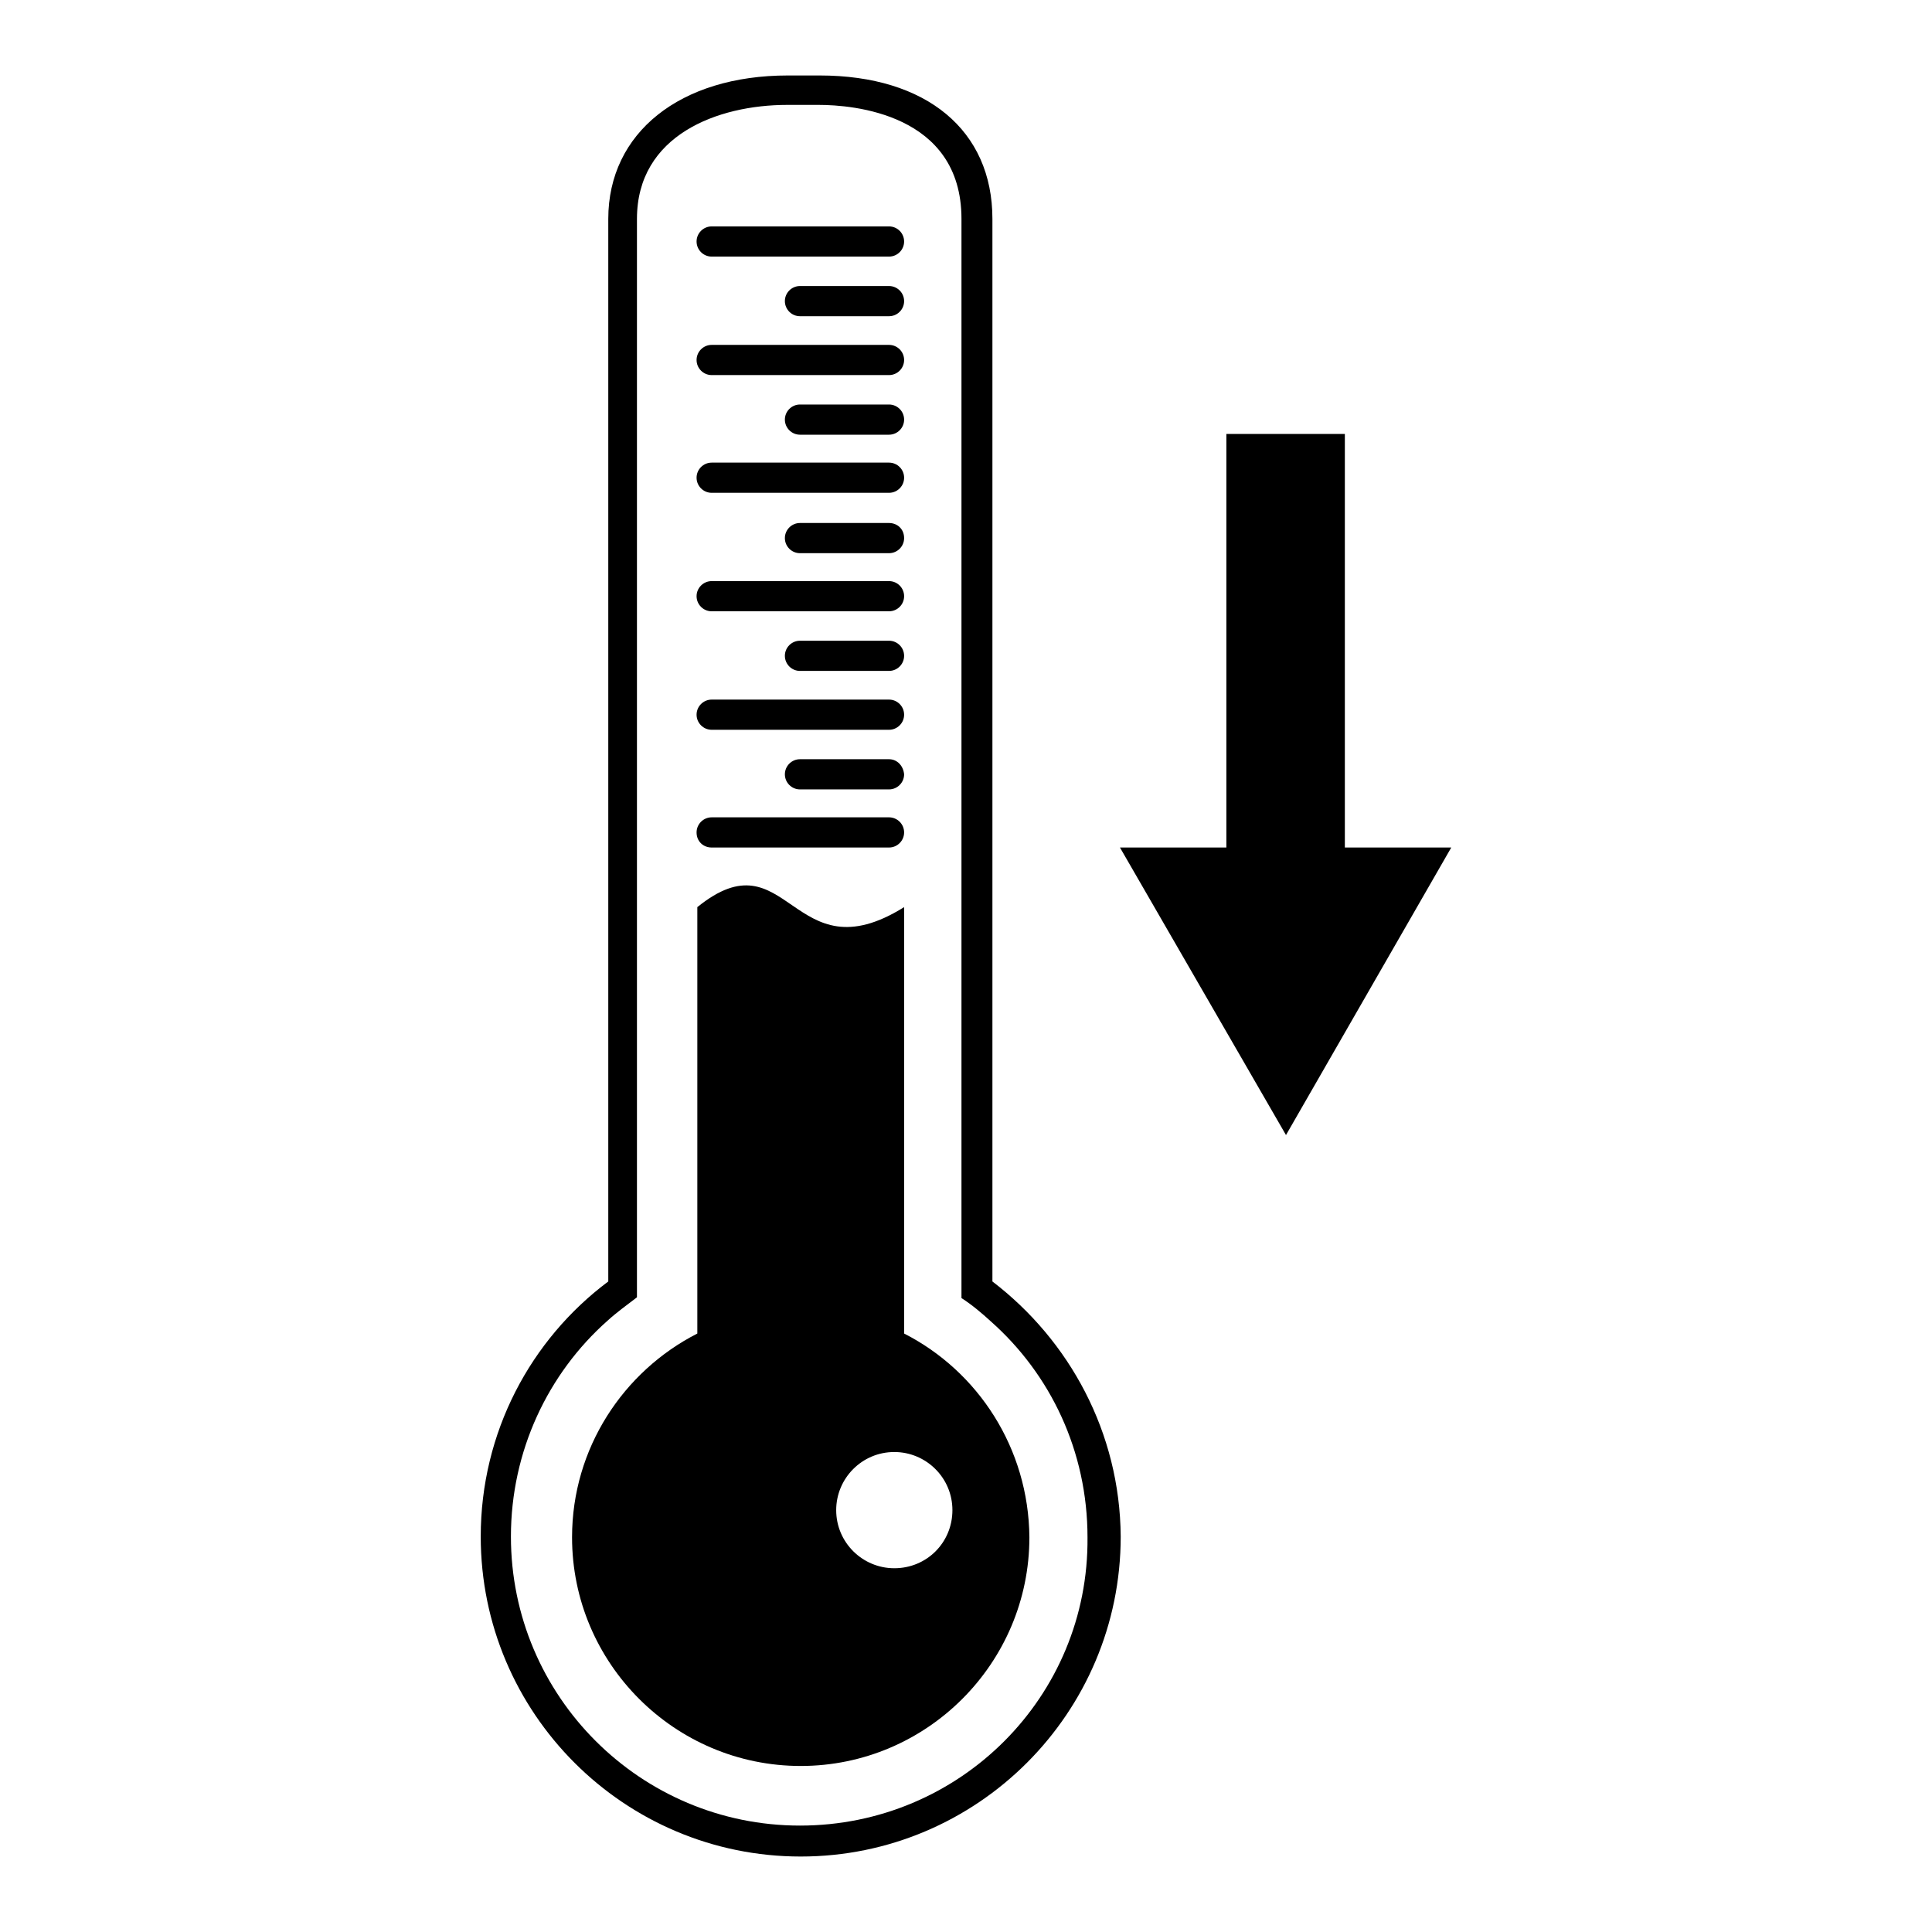
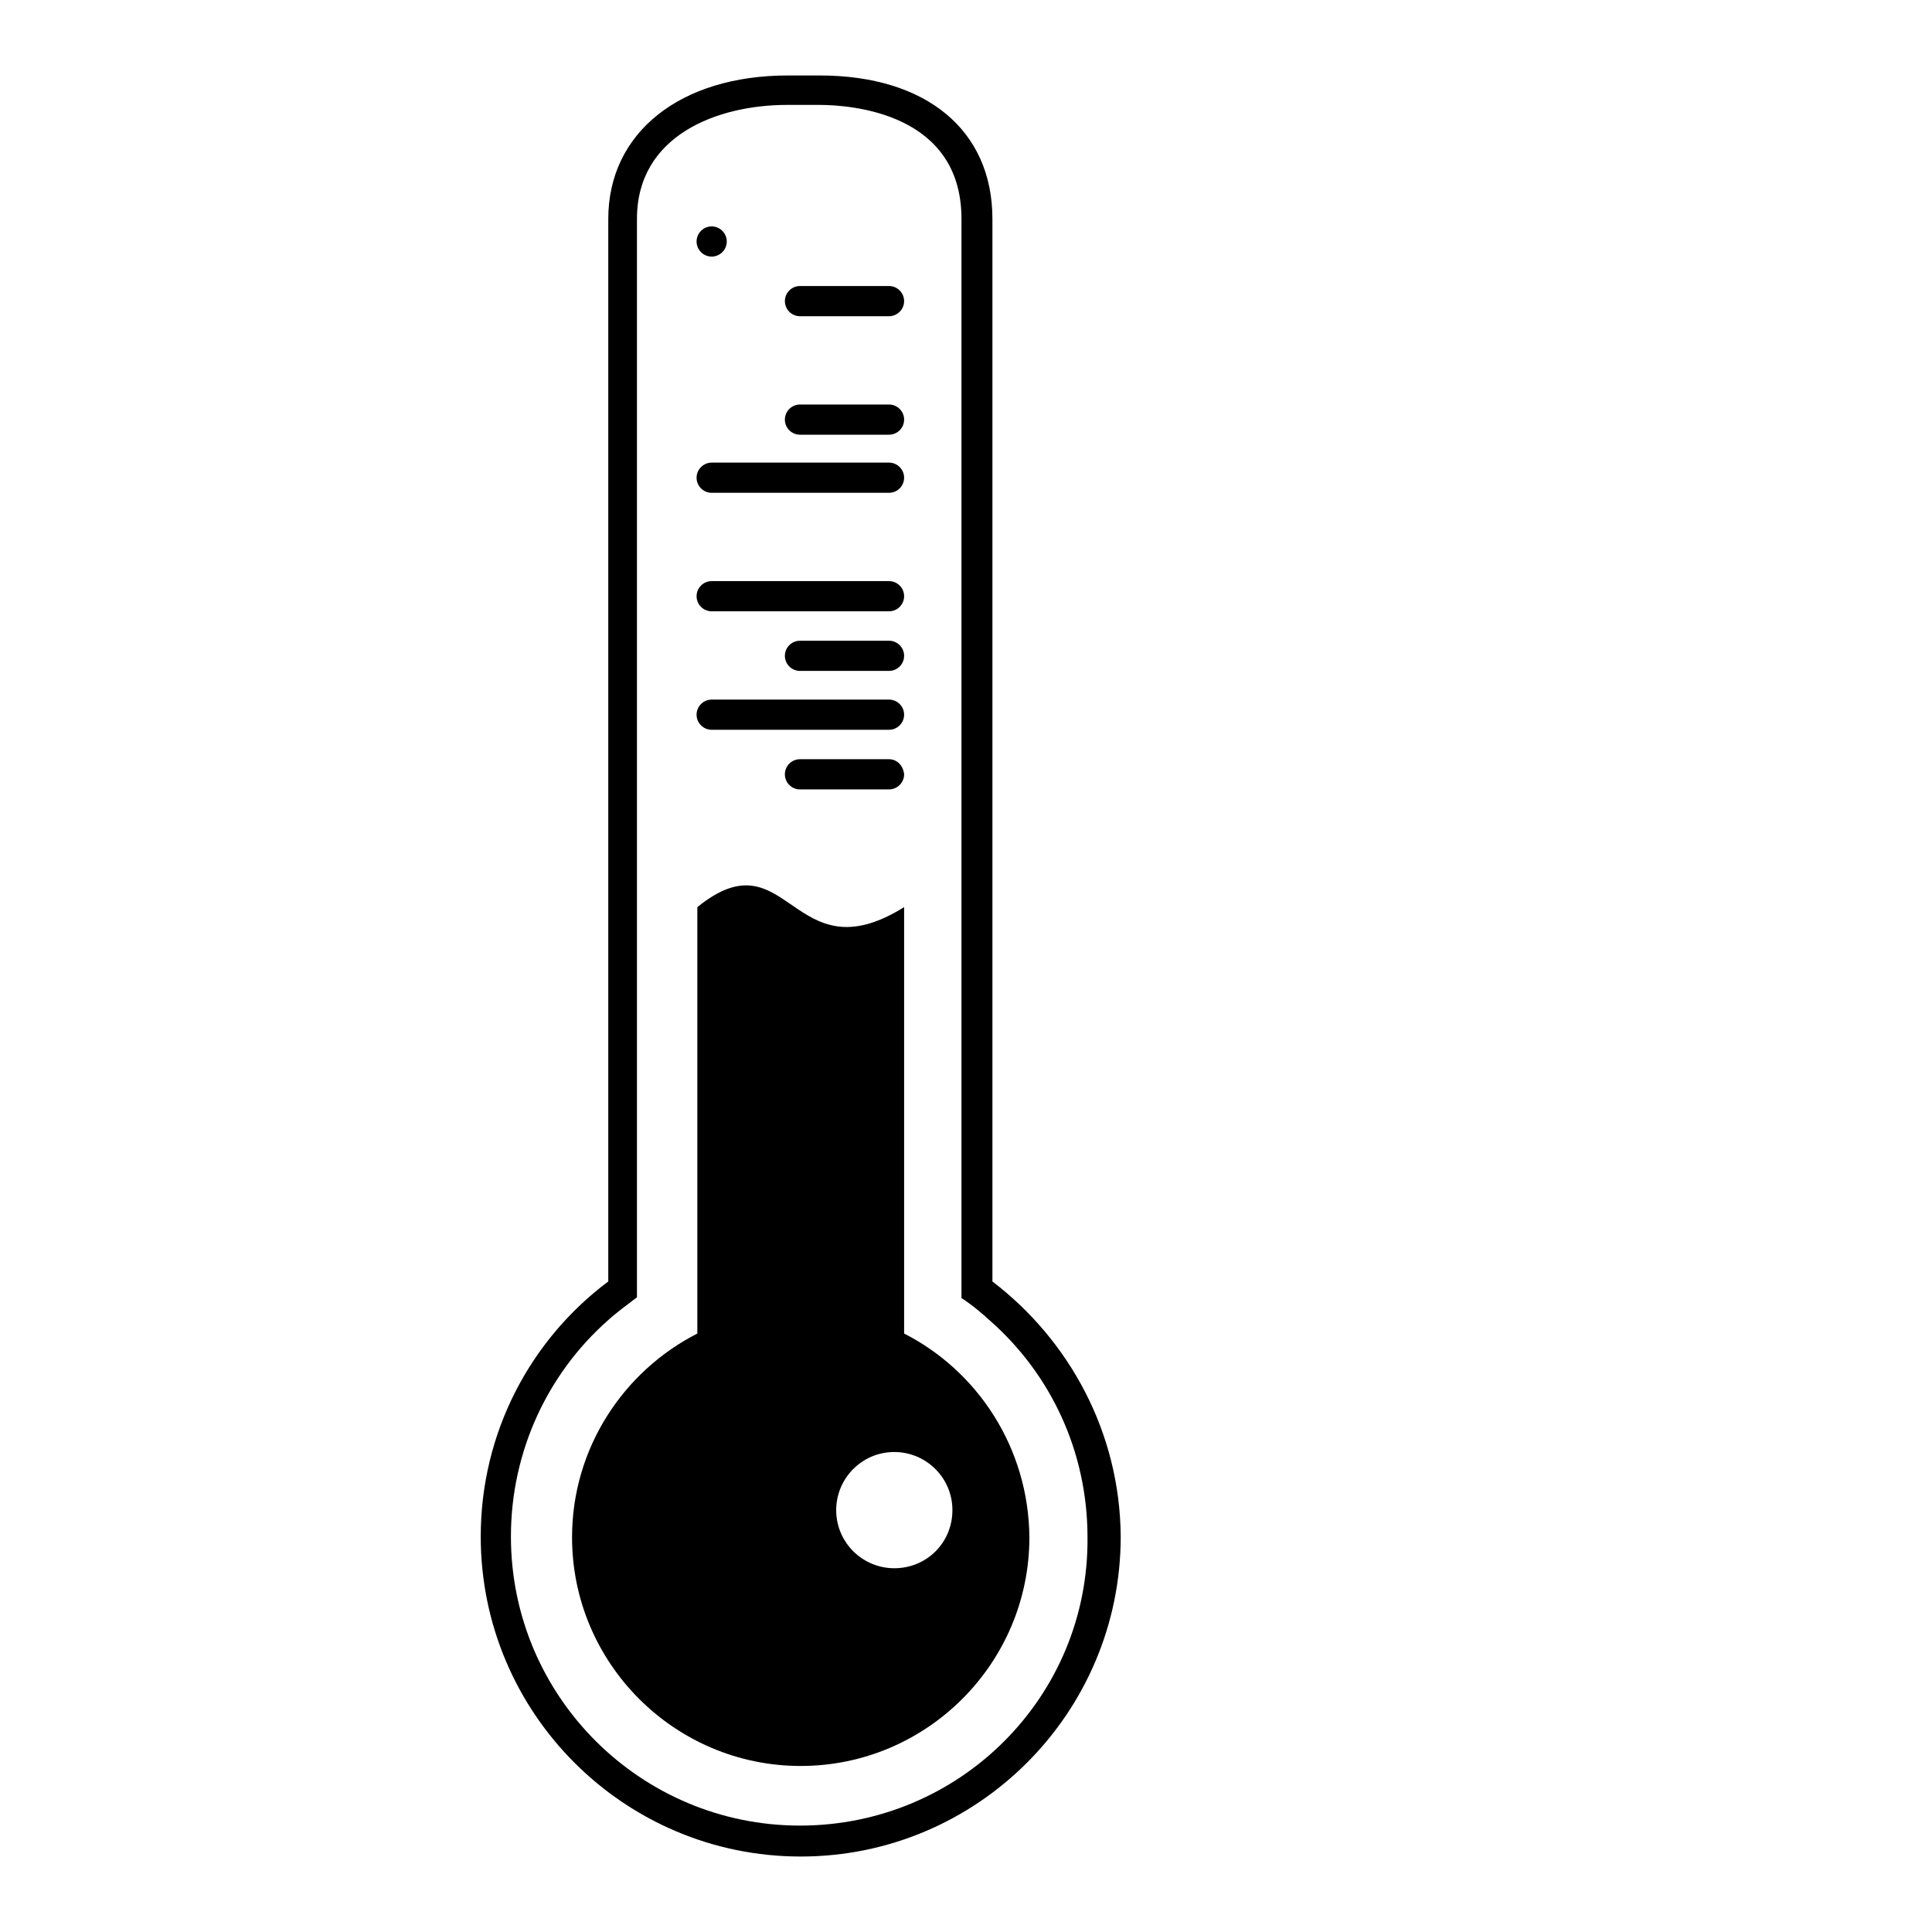
<svg xmlns="http://www.w3.org/2000/svg" version="1.1" x="0px" y="0px" viewBox="0 0 256 256" enable-background="new 0 0 256 256" xml:space="preserve">
  <g>
    <g>
      <g>
-         <path fill="#000000" d="M94.3,34h23.5c1.1,0,2-0.9,2-2c0-1.1-0.9-2-2-2H94.3c-1.1,0-2,0.9-2,2C92.3,33.1,93.2,34,94.3,34z" />
+         <path fill="#000000" d="M94.3,34c1.1,0,2-0.9,2-2c0-1.1-0.9-2-2-2H94.3c-1.1,0-2,0.9-2,2C92.3,33.1,93.2,34,94.3,34z" />
        <path fill="#000000" d="M117.8,37.9H106c-1.1,0-2,0.9-2,2c0,1.1,0.9,2,2,2h11.8c1.1,0,2-0.9,2-2C119.8,38.8,118.9,37.9,117.8,37.9z" />
-         <path fill="#000000" d="M94.3,49.7h23.5c1.1,0,2-0.9,2-2c0-1.1-0.9-2-2-2H94.3c-1.1,0-2,0.9-2,2C92.3,48.8,93.2,49.7,94.3,49.7z" />
        <path fill="#000000" d="M117.8,53.6H106c-1.1,0-2,0.9-2,2c0,1.1,0.9,2,2,2h11.8c1.1,0,2-0.9,2-2C119.8,54.5,118.9,53.6,117.8,53.6z" />
        <path fill="#000000" d="M94.3,65.3h23.5c1.1,0,2-0.9,2-2c0-1.1-0.9-2-2-2H94.3c-1.1,0-2,0.9-2,2C92.3,64.4,93.2,65.3,94.3,65.3z" />
-         <path fill="#000000" d="M117.8,69.3H106c-1.1,0-2,0.9-2,2c0,1.1,0.9,2,2,2h11.8c1.1,0,2-0.9,2-2C119.8,70.1,118.9,69.3,117.8,69.3z" />
        <path fill="#000000" d="M94.3,81h23.5c1.1,0,2-0.9,2-2c0-1.1-0.9-2-2-2H94.3c-1.1,0-2,0.9-2,2C92.3,80.1,93.2,81,94.3,81z" />
        <path fill="#000000" d="M117.8,84.9H106c-1.1,0-2,0.9-2,2s0.9,2,2,2h11.8c1.1,0,2-0.9,2-2S118.9,84.9,117.8,84.9z" />
        <path fill="#000000" d="M94.3,96.7h23.5c1.1,0,2-0.9,2-2c0-1.1-0.9-2-2-2H94.3c-1.1,0-2,0.9-2,2C92.3,95.8,93.2,96.7,94.3,96.7z" />
        <path fill="#000000" d="M117.8,100.6H106c-1.1,0-2,0.9-2,2c0,1.1,0.9,2,2,2h11.8c1.1,0,2-0.9,2-2C119.7,101.5,118.9,100.6,117.8,100.6z" />
-         <path fill="#000000" d="M94.3,112.3h23.5c1.1,0,2-0.9,2-2c0-1.1-0.9-2-2-2H94.3c-1.1,0-2,0.9-2,2C92.3,111.5,93.2,112.3,94.3,112.3z" />
-         <path fill="#000000" d="M178.2 112.3L178.2 57.5 162.5 57.5 162.5 112.3 148.4 112.3 170.4 150.4 192.3 112.3 z" />
        <path fill="#000000" d="M119.8,176.7v-56.5c-14.9,9.3-15.3-9.8-27.4,0v56.5c-9.8,5-16.6,15.2-16.6,27c0,16.7,13.6,30.3,30.3,30.3s30.3-13.6,30.3-30.3C136.3,191.9,129.6,181.7,119.8,176.7z M118.5,207.8c-4.2,0-7.7-3.4-7.7-7.7c0-4.2,3.4-7.7,7.7-7.7c4.2,0,7.7,3.4,7.7,7.7C126.2,204.4,122.8,207.8,118.5,207.8z" />
        <path fill="#000000" d="M131.5,169.8V29c0-11.7-8.7-19-22.9-19h-4.2c-14.3,0-23.8,7.6-23.8,19v140.8c-10.3,7.7-16.9,20-16.9,33.8c0,23.4,19,42.4,42.4,42.4c23.4,0,42.4-19,42.4-42.4C148.4,189.8,141.7,177.6,131.5,169.8z M106,241.9c-21.1,0-38.3-17.1-38.3-38.3c0-11.3,4.9-21.6,12.8-28.6c1.2-1.1,2.6-2.1,3.9-3.1V29c0-11.1,10.7-15.1,19.9-15.1h4.2c4.4,0,18.9,1.1,18.9,15.1v143c1.4,0.9,2.7,2,3.9,3.1c7.9,7,12.8,17.2,12.8,28.6C144.3,224.8,127.2,241.9,106,241.9z" />
      </g>
      <g />
      <g />
      <g />
      <g />
      <g />
      <g />
      <g />
      <g />
      <g />
      <g />
      <g />
      <g />
      <g />
      <g />
      <g />
    </g>
  </g>
</svg>